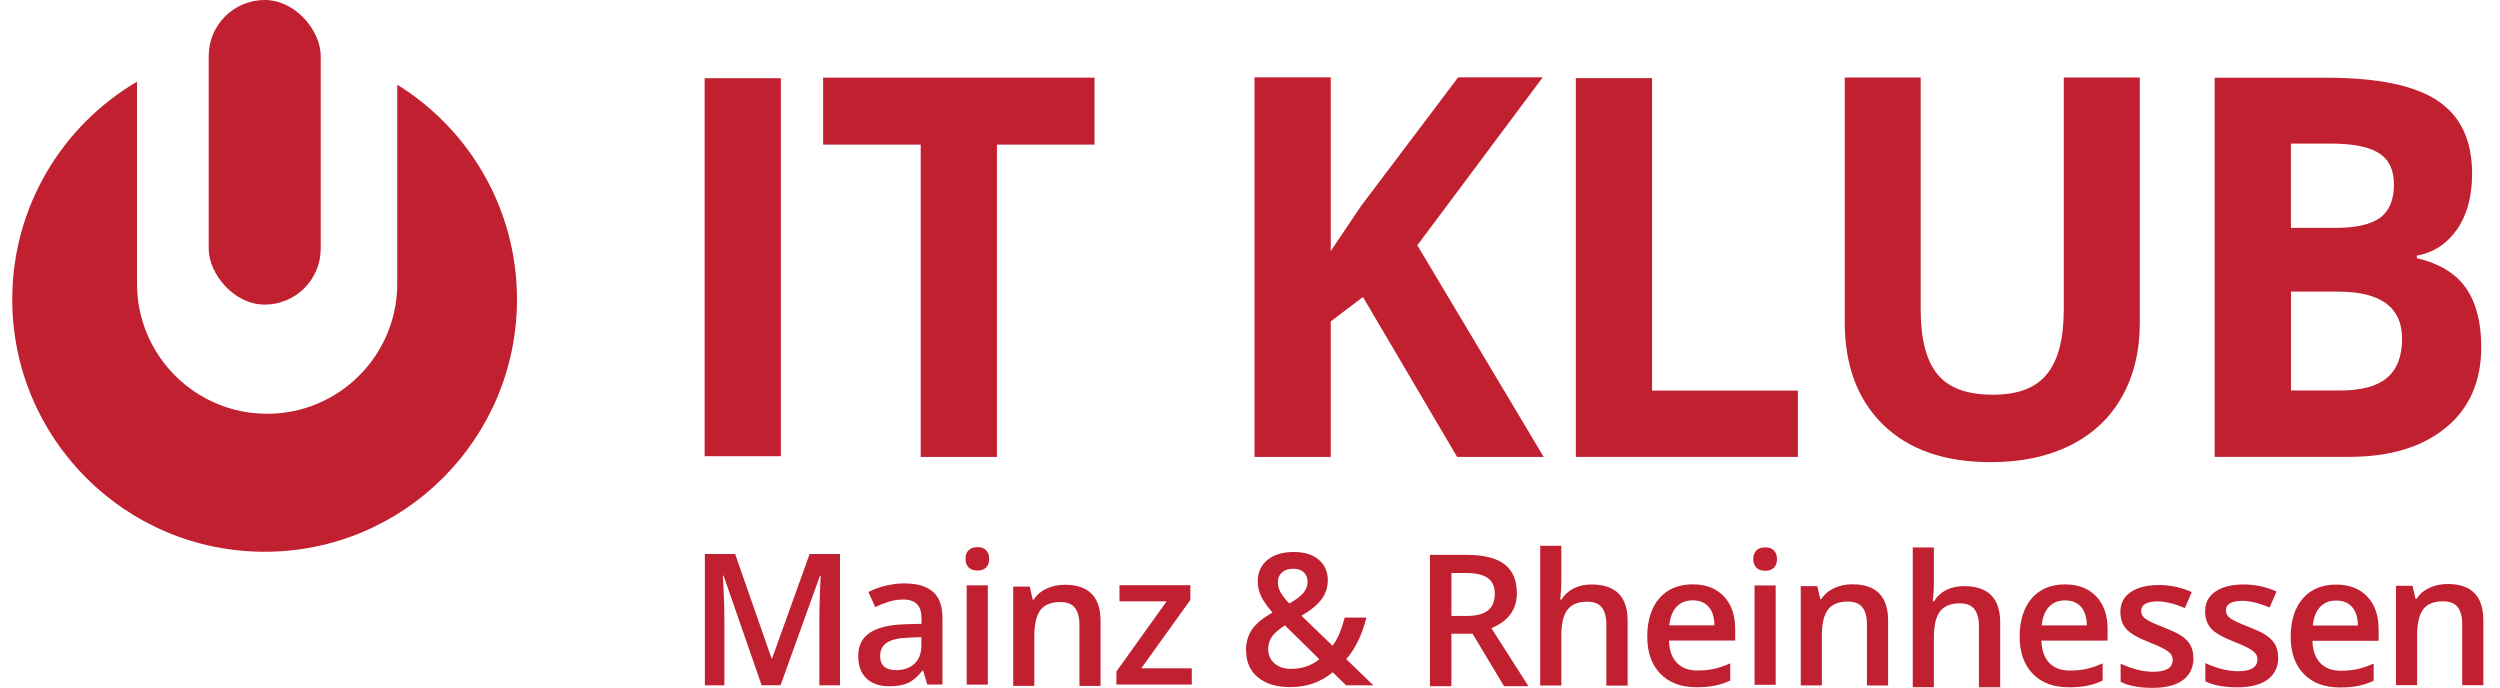
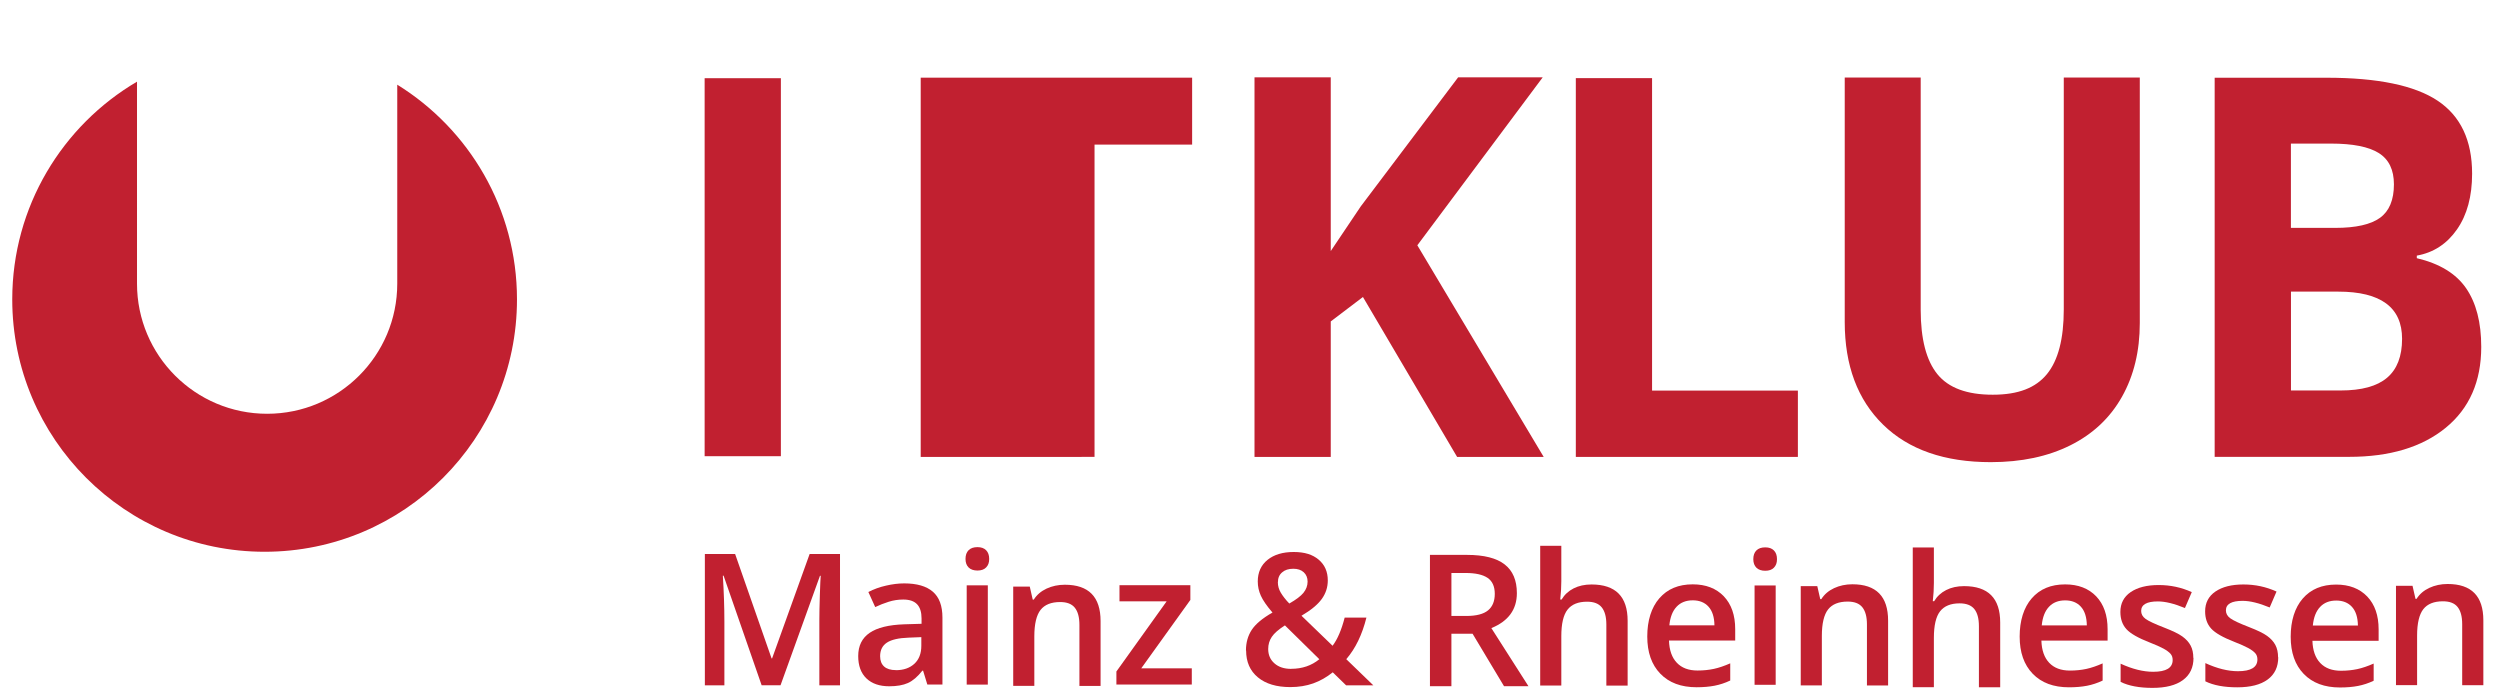
<svg xmlns="http://www.w3.org/2000/svg" id="Ebene_1" data-name="Ebene 1" viewBox="0 0 327.095 90">
  <defs>
    <style>.cls-1 {
        fill: #c12030;
      }</style>
  </defs>
  <g id="Ebene_2" data-name="Ebene 2">
    <g>
      <path class="cls-1" d="M51.976,11.074v26.038c0,9.401-7.624,17.025-17.025,17.025s-17.025-7.624-17.025-17.025V10.685C8.167,16.42,1.603,27.031,1.603,39.172c0,18.235,14.785,33.019,33.019,33.019s33.019-14.785,33.019-33.019c0-11.873-6.272-22.282-15.673-28.098h.007Z" />
-       <rect class="cls-1" x="27.305" y="0" width="14.658" height="39.852" rx="7.325" ry="7.325" />
    </g>
  </g>
  <g id="Ebene_3" data-name="Ebene 3">
    <g>
      <path class="cls-1" d="M99.653,89.664l-4.981-14.344h-.097c.134,2.128.202,4.129.202,5.989v8.356h-2.554v-17.182h3.958l4.771,13.665h.067l4.913-13.665h3.973v17.182h-2.703v-8.498c0-.851.022-1.964.067-3.338.045-1.367.082-2.203.112-2.494h-.097l-5.16,14.322h-2.479l.007.007Z" />
      <path class="cls-1" d="M121.329,89.559l-.553-1.807h-.097c-.627.791-1.254,1.329-1.889,1.613s-1.449.426-2.442.426c-1.277,0-2.27-.344-2.987-1.03s-1.075-1.665-1.075-2.927c0-1.337.5-2.352,1.493-3.032s2.509-1.053,4.547-1.12l2.248-.067v-.694c0-.829-.194-1.449-.582-1.859s-.986-.62-1.807-.62c-.665,0-1.307.097-1.912.291-.612.194-1.202.426-1.762.694l-.896-1.971c.702-.366,1.478-.65,2.315-.836.836-.194,1.628-.291,2.374-.291,1.65,0,2.897.358,3.741,1.083.844.724,1.262,1.852,1.262,3.397v8.751h-1.979ZM117.222,87.685c1.001,0,1.807-.284,2.412-.836.605-.56.911-1.344.911-2.36v-1.127l-1.665.067c-1.299.045-2.248.261-2.837.65-.59.388-.889.978-.889,1.777,0,.582.172,1.03.515,1.344s.859.478,1.553.478v.007Z" />
      <path class="cls-1" d="M126.325,73.132c0-.493.134-.874.403-1.143s.657-.403,1.157-.403.866.134,1.135.403.403.65.403,1.143-.134.836-.403,1.113-.65.403-1.135.403-.889-.134-1.157-.403-.403-.642-.403-1.113ZM129.244,89.574h-2.763v-12.993h2.763v12.993Z" />
      <path class="cls-1" d="M143.999,89.746h-2.77v-7.99c0-1.001-.202-1.747-.605-2.248s-1.045-.739-1.919-.739c-1.165,0-2.024.344-2.561,1.03-.538.687-.814,1.844-.814,3.465v6.474h-2.763v-12.993h2.165l.388,1.702h.142c.388-.62.948-1.098,1.665-1.434.724-.336,1.523-.508,2.397-.508,3.114,0,4.674,1.583,4.674,4.756v8.482Z" />
      <path class="cls-1" d="M155.924,89.559h-9.857v-1.702l6.571-9.177h-6.168v-2.113h9.274v1.927l-6.429,8.953h6.616v2.113h-.007Z" />
      <path class="cls-1" d="M163.018,85.102c0-1.023.254-1.919.754-2.688.5-.762,1.404-1.523,2.718-2.27-.747-.866-1.254-1.605-1.523-2.203-.269-.597-.403-1.217-.403-1.867,0-1.187.426-2.128,1.277-2.822.851-.687,1.994-1.03,3.427-1.03s2.479.336,3.271,1.008,1.187,1.575,1.187,2.711c0,.896-.261,1.702-.791,2.434s-1.411,1.456-2.651,2.188l4.069,3.928c.635-.836,1.165-2.068,1.583-3.689h2.845c-.553,2.225-1.426,4.04-2.636,5.444l3.539,3.42h-3.562l-1.747-1.702c-.799.642-1.65,1.127-2.554,1.449-.903.321-1.904.485-3.002.485-1.8,0-3.218-.426-4.241-1.277-1.03-.851-1.538-2.024-1.538-3.502l-.022-.015ZM168.939,87.506c1.434,0,2.658-.418,3.681-1.254l-4.503-4.428c-.829.53-1.404,1.03-1.717,1.501-.314.463-.47.993-.47,1.591,0,.769.269,1.396.814,1.874.545.485,1.277.724,2.188.724l.007-.007ZM167.192,76.171c0,.493.134.963.396,1.396s.627.903,1.098,1.396c.889-.5,1.508-.971,1.859-1.404s.538-.926.538-1.464c0-.508-.172-.918-.508-1.225s-.791-.456-1.359-.456c-.62,0-1.113.157-1.471.478-.366.314-.545.739-.545,1.277h-.007Z" />
      <path class="cls-1" d="M189.899,82.921v6.862h-2.808v-17.182h4.854c2.218,0,3.861.418,4.921,1.247,1.068.829,1.598,2.083,1.598,3.763,0,2.136-1.113,3.659-3.338,4.57l4.854,7.601h-3.196l-4.114-6.862h-2.77ZM189.899,80.591h1.949c1.307,0,2.255-.246,2.845-.732s.881-1.21.881-2.165-.314-1.665-.948-2.091-1.591-.635-2.867-.635h-1.859v5.623Z" />
      <path class="cls-1" d="M212.942,89.701h-2.77v-7.99c0-1.001-.202-1.747-.605-2.248s-1.045-.739-1.919-.739c-1.157,0-2.009.344-2.554,1.038s-.814,1.852-.814,3.48v6.452h-2.763v-18.279h2.763v4.644c0,.747-.045,1.538-.142,2.382h.179c.373-.627.896-1.113,1.568-1.456s1.449-.515,2.345-.515c3.151,0,4.727,1.583,4.727,4.756v8.475h-.015Z" />
      <path class="cls-1" d="M221.977,89.918c-2.024,0-3.599-.59-4.742-1.77s-1.71-2.8-1.71-4.869.53-3.793,1.583-5.003c1.06-1.217,2.509-1.822,4.361-1.822,1.717,0,3.069.523,4.069,1.561.993,1.045,1.493,2.472,1.493,4.301v1.493h-8.662c.037,1.262.381,2.233,1.023,2.905.642.679,1.546,1.016,2.711,1.016.769,0,1.486-.075,2.143-.216s1.374-.388,2.136-.724v2.248c-.672.321-1.359.545-2.046.679-.687.134-1.478.202-2.36.202h0ZM221.47,78.546c-.874,0-1.583.276-2.106.836-.53.56-.844,1.367-.948,2.434h5.899c-.015-1.075-.276-1.889-.777-2.442s-1.187-.829-2.068-.829Z" />
      <path class="cls-1" d="M229.399,73.162c0-.493.134-.874.403-1.143.269-.269.657-.403,1.157-.403s.866.134,1.135.403.403.65.403,1.143-.134.836-.403,1.113-.65.403-1.135.403-.889-.134-1.157-.403-.403-.642-.403-1.113ZM232.327,89.597h-2.763v-12.993h2.763v12.993Z" />
      <path class="cls-1" d="M247.037,89.686h-2.77v-7.99c0-1.001-.202-1.747-.605-2.248s-1.045-.739-1.919-.739c-1.165,0-2.024.344-2.561,1.03s-.814,1.844-.814,3.465v6.474h-2.763v-12.993h2.165l.388,1.702h.142c.388-.62.948-1.098,1.665-1.434.724-.336,1.523-.508,2.397-.508,3.114,0,4.674,1.583,4.674,4.756v8.482Z" />
      <path class="cls-1" d="M261.687,89.918h-2.77v-7.99c0-1.001-.202-1.747-.605-2.248-.403-.493-1.045-.739-1.919-.739-1.157,0-2.009.344-2.554,1.038s-.814,1.852-.814,3.48v6.452h-2.763v-18.279h2.763v4.644c0,.747-.045,1.538-.142,2.382h.179c.373-.627.896-1.113,1.568-1.456s1.449-.515,2.345-.515c3.151,0,4.727,1.583,4.727,4.756v8.475h-.015Z" />
      <path class="cls-1" d="M270.7,89.925c-2.024,0-3.599-.59-4.742-1.77s-1.71-2.8-1.71-4.869.53-3.793,1.583-5.003c1.06-1.217,2.509-1.822,4.361-1.822,1.717,0,3.069.523,4.069,1.561.993,1.045,1.493,2.472,1.493,4.301v1.493h-8.662c.037,1.262.381,2.233,1.023,2.905.642.679,1.546,1.016,2.711,1.016.769,0,1.486-.075,2.143-.216s1.374-.388,2.136-.724v2.248c-.672.321-1.359.545-2.046.679-.687.134-1.478.202-2.36.202h0ZM270.192,78.553c-.874,0-1.583.276-2.106.836-.53.56-.844,1.367-.948,2.434h5.899c-.015-1.075-.276-1.889-.777-2.442s-1.187-.829-2.068-.829Z" />
      <path class="cls-1" d="M286.993,86.065c0,1.269-.463,2.24-1.389,2.92s-2.248,1.016-3.973,1.016-3.121-.261-4.174-.784v-2.382c1.531.702,2.95,1.06,4.264,1.06,1.702,0,2.546-.515,2.546-1.538,0-.329-.09-.605-.284-.821s-.5-.448-.926-.679c-.433-.232-1.03-.5-1.8-.799-1.493-.582-2.509-1.157-3.039-1.74s-.791-1.329-.791-2.255c0-1.113.448-1.979,1.344-2.591s2.113-.926,3.659-.926,2.972.306,4.338.926l-.896,2.083c-1.404-.582-2.584-.866-3.539-.866-1.456,0-2.188.418-2.188,1.247,0,.403.187.754.568,1.03.381.284,1.21.672,2.486,1.165,1.075.418,1.852.791,2.337,1.143s.844.739,1.083,1.195c.239.448.351.993.351,1.613l.022-.015Z" />
      <path class="cls-1" d="M298.081,85.99c0,1.269-.463,2.24-1.389,2.92s-2.248,1.016-3.973,1.016-3.121-.261-4.174-.784v-2.382c1.531.702,2.95,1.06,4.264,1.06,1.702,0,2.546-.515,2.546-1.538,0-.329-.09-.605-.284-.821s-.5-.448-.926-.679c-.433-.232-1.03-.5-1.8-.799-1.493-.582-2.509-1.157-3.039-1.74s-.791-1.329-.791-2.255c0-1.113.448-1.979,1.344-2.591s2.113-.926,3.659-.926,2.972.306,4.338.926l-.896,2.083c-1.404-.582-2.584-.866-3.539-.866-1.456,0-2.188.418-2.188,1.247,0,.403.187.754.568,1.03.381.284,1.21.672,2.486,1.165,1.075.418,1.852.791,2.337,1.143s.844.739,1.083,1.195c.239.448.351.993.351,1.613l.022-.015Z" />
      <path class="cls-1" d="M306.161,89.948c-2.024,0-3.599-.59-4.742-1.77s-1.71-2.8-1.71-4.869.53-3.793,1.583-5.003c1.06-1.217,2.509-1.822,4.361-1.822,1.717,0,3.069.523,4.069,1.561.993,1.045,1.493,2.472,1.493,4.301v1.493h-8.662c.037,1.262.381,2.233,1.023,2.905.642.679,1.546,1.016,2.711,1.016.769,0,1.486-.075,2.143-.216s1.374-.388,2.136-.724v2.248c-.672.321-1.359.545-2.046.679-.687.134-1.478.202-2.36.202h0ZM305.66,78.576c-.874,0-1.583.276-2.106.836-.53.56-.844,1.367-.948,2.434h5.899c-.015-1.075-.276-1.889-.777-2.442s-1.187-.829-2.068-.829Z" />
      <path class="cls-1" d="M324.918,89.649h-2.77v-7.99c0-1.001-.202-1.747-.605-2.248s-1.045-.739-1.919-.739c-1.165,0-2.024.344-2.561,1.03s-.814,1.844-.814,3.465v6.474h-2.763v-12.993h2.165l.388,1.702h.142c.388-.62.948-1.098,1.665-1.434.724-.336,1.523-.508,2.397-.508,3.114,0,4.674,1.583,4.674,4.756v8.482Z" />
    </g>
    <g>
      <path class="cls-1" d="M92.193,59.691V10.23h9.976v49.462s-9.976,0-9.976,0Z" />
-       <path class="cls-1" d="M130.439,59.781h-9.976V18.921h-12.769v-8.759h35.513v8.759h-12.769v40.859h0Z" />
+       <path class="cls-1" d="M130.439,59.781h-9.976V18.921v-8.759h35.513v8.759h-12.769v40.859h0Z" />
      <path class="cls-1" d="M201.973,59.781h-11.328l-12.321-20.923-4.211,3.196v17.734h-9.976V10.118h9.976v22.73l3.928-5.847,12.739-16.883h11.066l-16.405,21.975,16.532,27.688h0Z" />
      <path class="cls-1" d="M206.177,59.781V10.222h9.976v40.882h19.078v8.677h-29.054Z" />
      <path class="cls-1" d="M279.966,10.14v32.123c0,3.666-.777,6.885-2.33,9.647s-3.801,4.876-6.743,6.347-6.414,2.21-10.424,2.21c-6.048,0-10.745-1.635-14.09-4.906-3.345-3.271-5.018-7.751-5.018-13.426V10.148h9.939v30.391c0,3.823.732,6.631,2.188,8.423,1.456,1.792,3.868,2.681,7.236,2.681s5.623-.903,7.094-2.696c1.471-1.8,2.203-4.622,2.203-8.475V10.148h9.939l.007-.007Z" />
      <path class="cls-1" d="M289.77,10.17h14.635c6.668,0,11.514,1.001,14.523,3.002s4.518,5.19,4.518,9.55c0,2.964-.657,5.399-1.979,7.295s-3.076,3.039-5.257,3.427v.336c2.979.702,5.13,2.016,6.452,3.935,1.322,1.927,1.979,4.48,1.979,7.669,0,4.525-1.553,8.057-4.652,10.588-3.099,2.531-7.31,3.801-12.627,3.801h-17.6V10.17h.007ZM299.746,29.816h5.787c2.703,0,4.659-.441,5.869-1.322s1.815-2.345,1.815-4.376c0-1.897-.657-3.263-1.979-4.092s-3.405-1.24-6.257-1.24h-5.242v11.029h.007ZM299.746,38.164v12.925h6.496c2.748,0,4.771-.553,6.078-1.665,1.307-1.105,1.964-2.808,1.964-5.093,0-4.114-2.785-6.175-8.363-6.175h-6.175v.007Z" />
    </g>
  </g>
</svg>